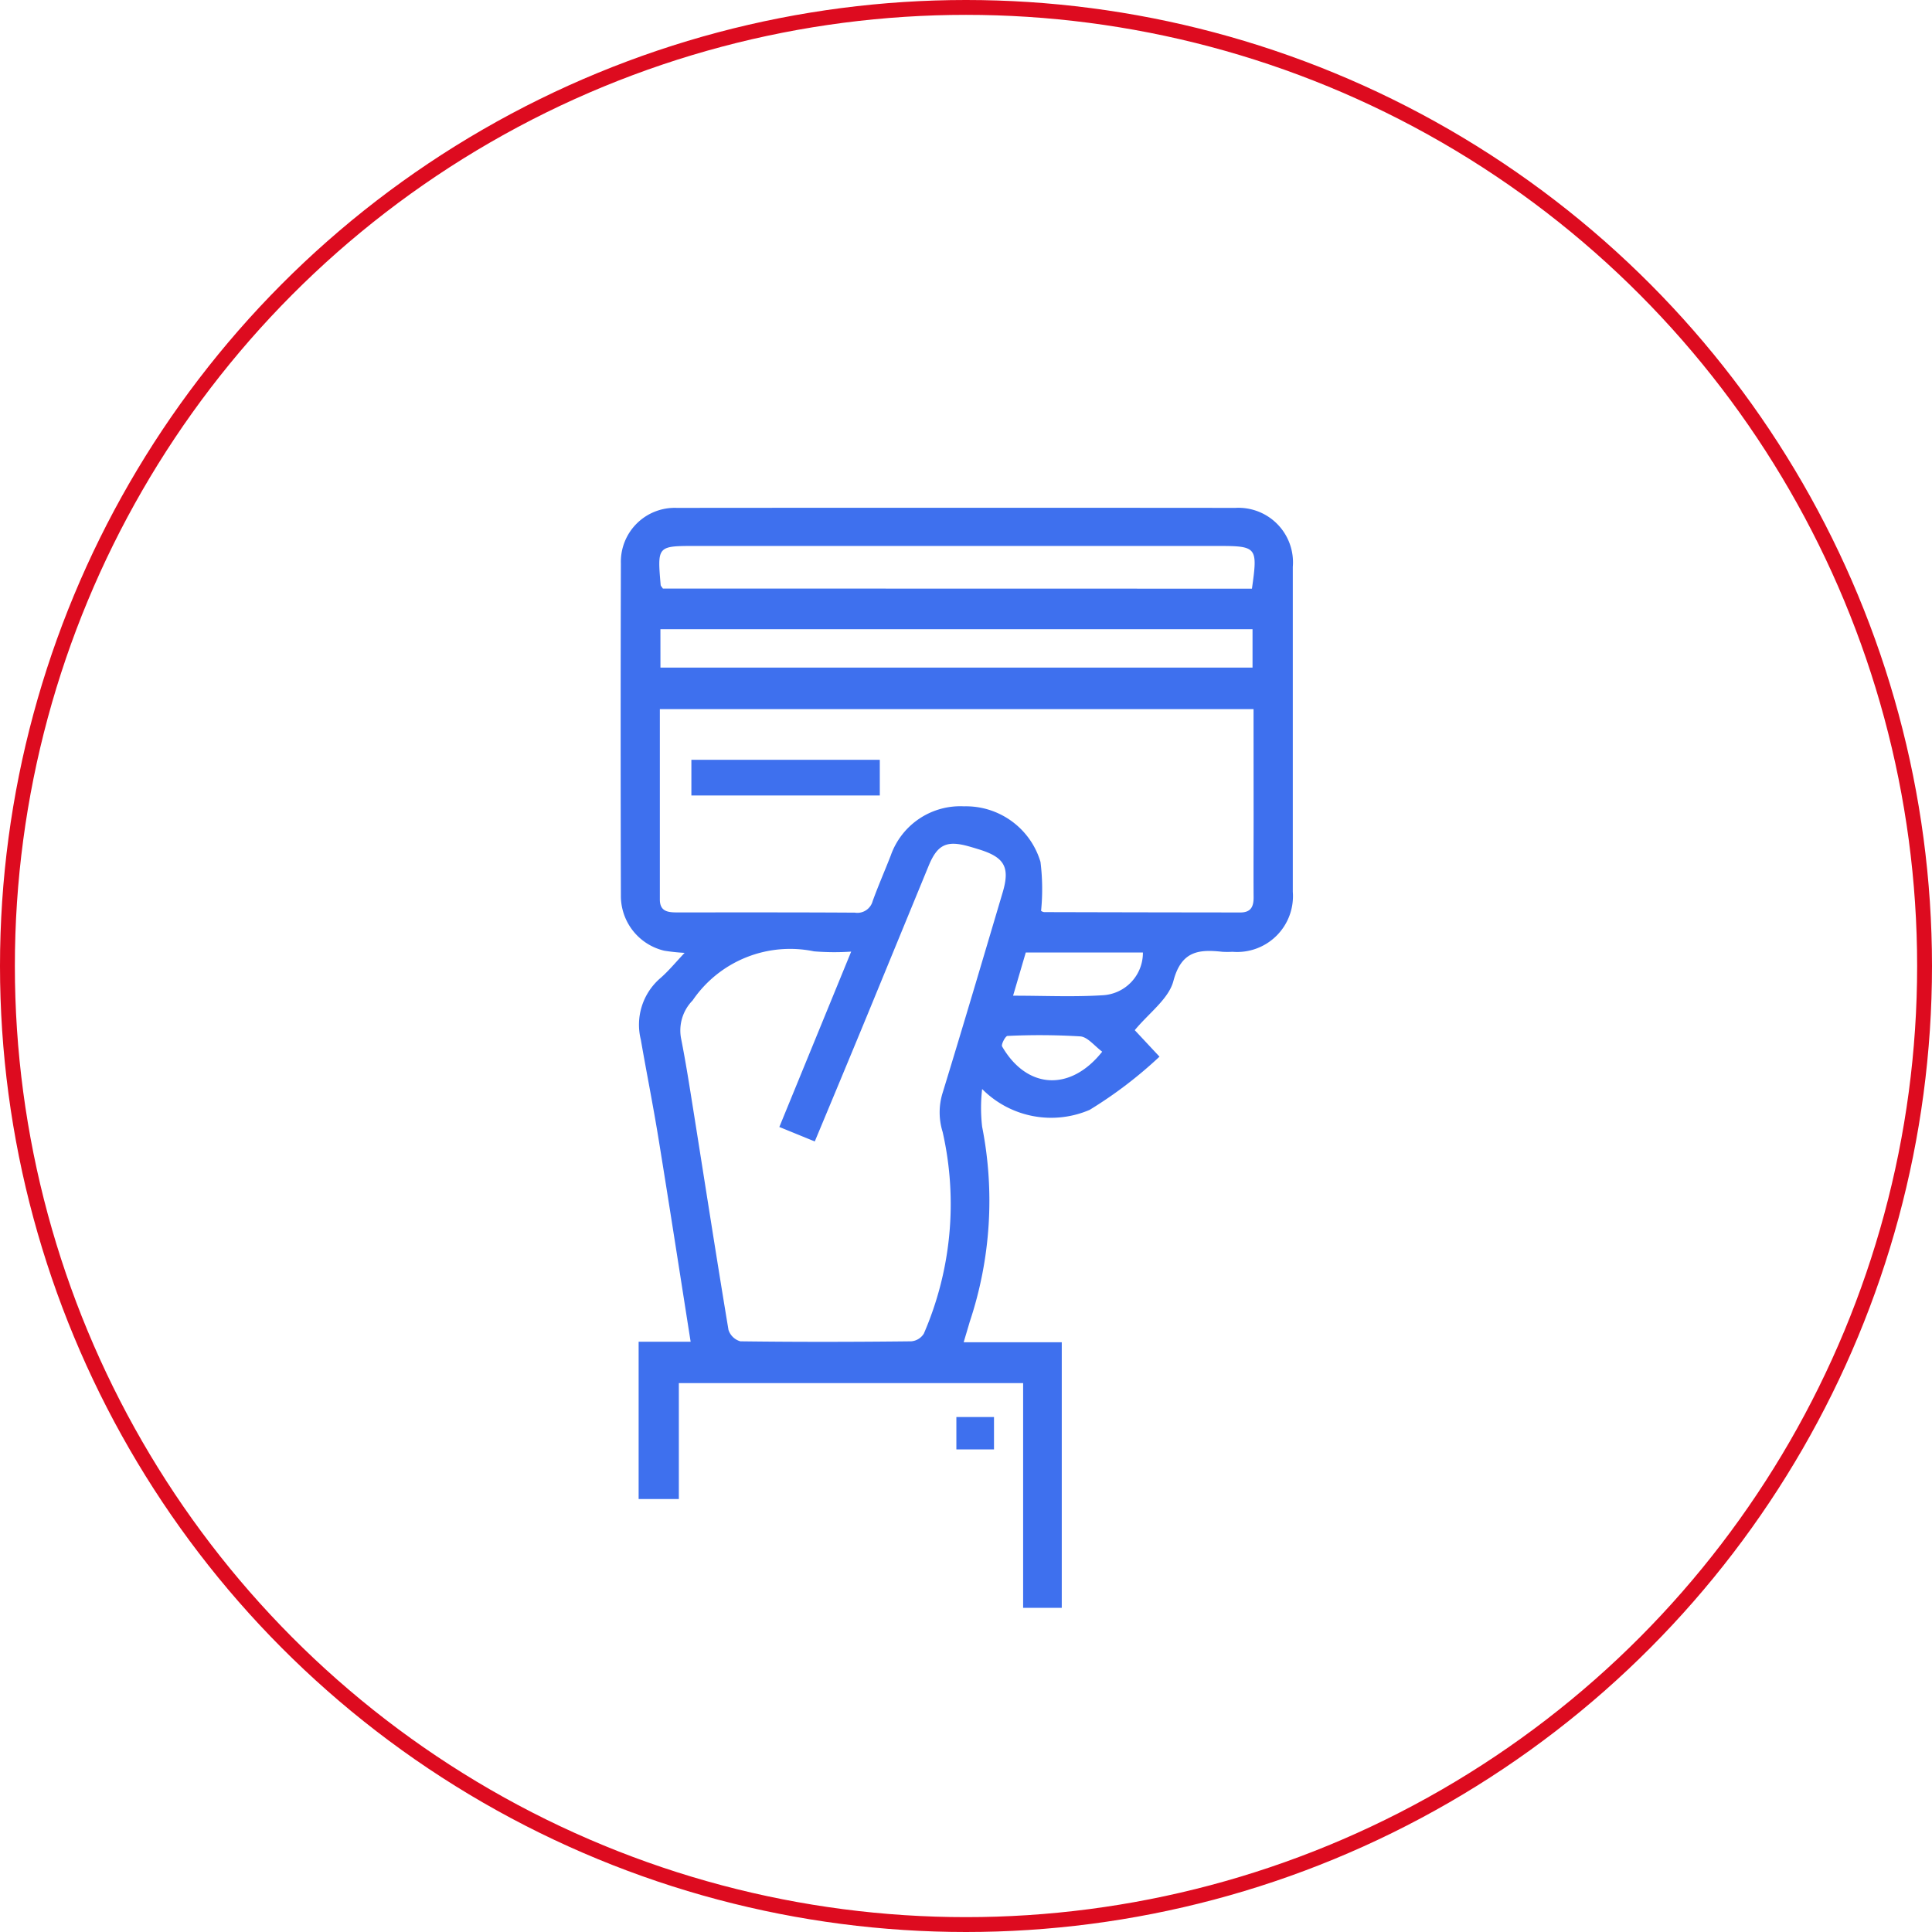
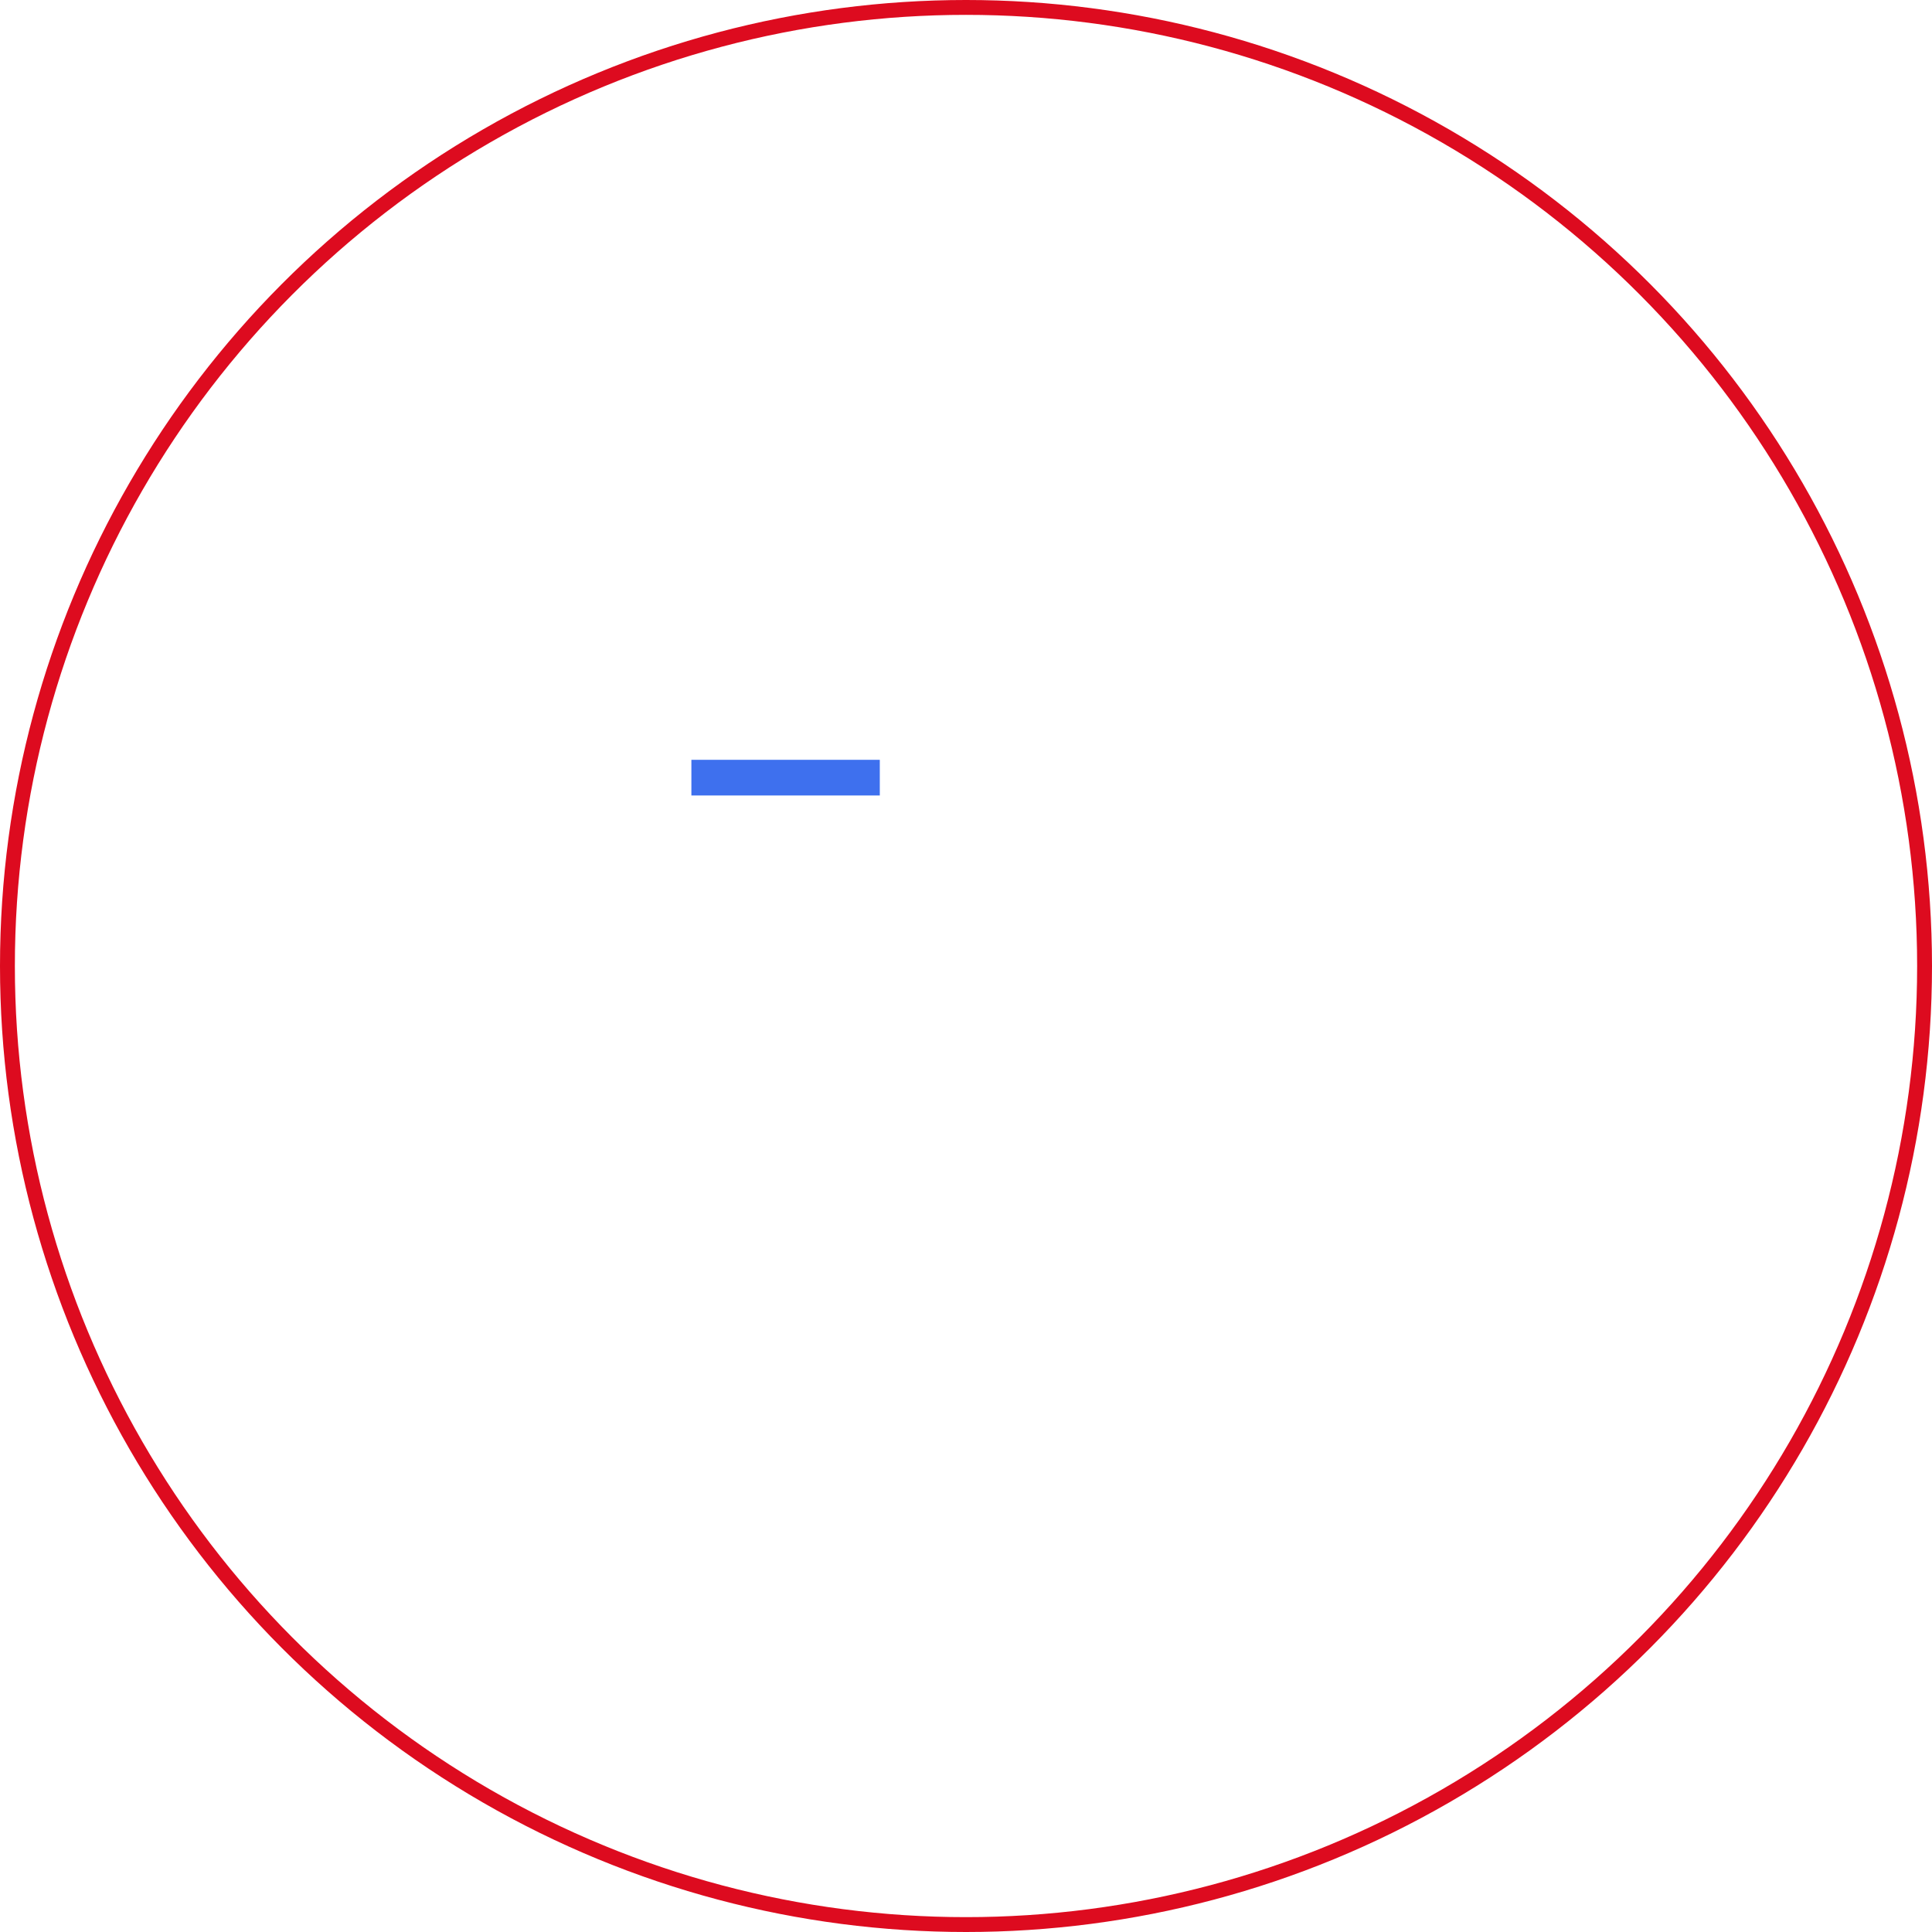
<svg xmlns="http://www.w3.org/2000/svg" width="65" height="65" viewBox="0 0 65 65">
  <g id="Group_3322" data-name="Group 3322" transform="translate(-32 -3023.195)">
    <g id="Group_3313" data-name="Group 3313">
      <g id="Group_2508" data-name="Group 2508" transform="translate(160.63 2772.577)">
-         <path id="Path_4396" data-name="Path 4396" d="M-96.208,295.776h3.3v8.936h-1.3v-7.561h-11.583v3.9h-1.353V295.76h1.75c-.365-2.318-.712-4.564-1.077-6.808-.182-1.123-.405-2.238-.6-3.359a2.068,2.068,0,0,1,.655-2.064c.282-.244.521-.539.819-.853a6.434,6.434,0,0,1-.686-.073,1.893,1.893,0,0,1-1.458-1.87q-.015-5.581,0-11.162a1.813,1.813,0,0,1,1.876-1.866q9.4-.008,18.8,0a1.835,1.835,0,0,1,1.93,1.984q0,5.467,0,10.935a1.878,1.878,0,0,1-2.028,2.016,3.2,3.2,0,0,1-.342,0c-.8-.088-1.38-.027-1.647.982-.159.605-.824,1.077-1.3,1.655l.832.891a14.452,14.452,0,0,1-2.348,1.789,3.272,3.272,0,0,1-3.619-.7,5.534,5.534,0,0,0,0,1.269,12.864,12.864,0,0,1-.419,6.567C-96.063,295.291-96.123,295.487-96.208,295.776Zm9.752-21.3H-106.43c0,2.164,0,4.284,0,6.405,0,.409.28.434.585.434,1.992,0,3.983-.005,5.975.008a.533.533,0,0,0,.6-.389c.187-.516.408-1.019.607-1.53a2.48,2.48,0,0,1,2.464-1.658,2.617,2.617,0,0,1,2.575,1.87,7.4,7.4,0,0,1,.02,1.647.219.219,0,0,0,.106.042q3.3.009,6.6.012c.355,0,.447-.2.444-.513-.006-.873,0-1.745,0-2.618Zm-15.954,14.058,2.417-5.9a8.355,8.355,0,0,1-1.25-.009,3.968,3.968,0,0,0-4.085,1.652,1.442,1.442,0,0,0-.39,1.268c.162.817.29,1.641.421,2.464.39,2.451.768,4.9,1.176,7.351a.585.585,0,0,0,.4.385c1.915.025,3.832.022,5.748,0a.549.549,0,0,0,.424-.258,10.958,10.958,0,0,0,.633-6.786,2.207,2.207,0,0,1,0-1.317c.688-2.244,1.354-4.5,2.021-6.746.249-.843.061-1.175-.785-1.439-.126-.039-.254-.078-.381-.113-.729-.2-1.035-.045-1.327.664q-1.015,2.469-2.03,4.939c-.591,1.433-1.187,2.863-1.8,4.332Zm15.9-18.111c.2-1.411.174-1.437-1.175-1.437l-17.543,0c-1.288,0-1.288,0-1.175,1.311,0,.033.037.062.074.122Zm-19.9,2.656H-86.49v-1.291h-19.921Zm11.864,11.038c1.054,0,2.038.047,3.016-.015a1.429,1.429,0,0,0,1.352-1.438h-3.941Zm3,1.885c-.268-.2-.494-.5-.743-.516a22.531,22.531,0,0,0-2.445-.015c-.068,0-.22.288-.181.354C-94.09,287.252-92.63,287.365-91.547,286Z" transform="translate(0 0)" fill="#3e70ee" />
-         <path id="Path_4397" data-name="Path 4397" d="M-87.107,320.183v1.09h-1.266v-1.09Z" transform="translate(-8.081 -21.891)" fill="#3e70ee" />
        <path id="Path_4398" data-name="Path 4398" d="M-97.328,282.25v1.2h-6.339v-1.2Z" transform="translate(-1.702 -6.069)" fill="#3e70ee" />
      </g>
      <g id="Ellipse_375" data-name="Ellipse 375" transform="translate(32 3023.195)" fill="none" stroke="#dd0b1f" stroke-width="0.5">
        <circle cx="32.5" cy="32.5" r="32.5" stroke="none" />
        <circle cx="32.5" cy="32.5" r="32.25" fill="none" />
      </g>
    </g>
  </g>
</svg>